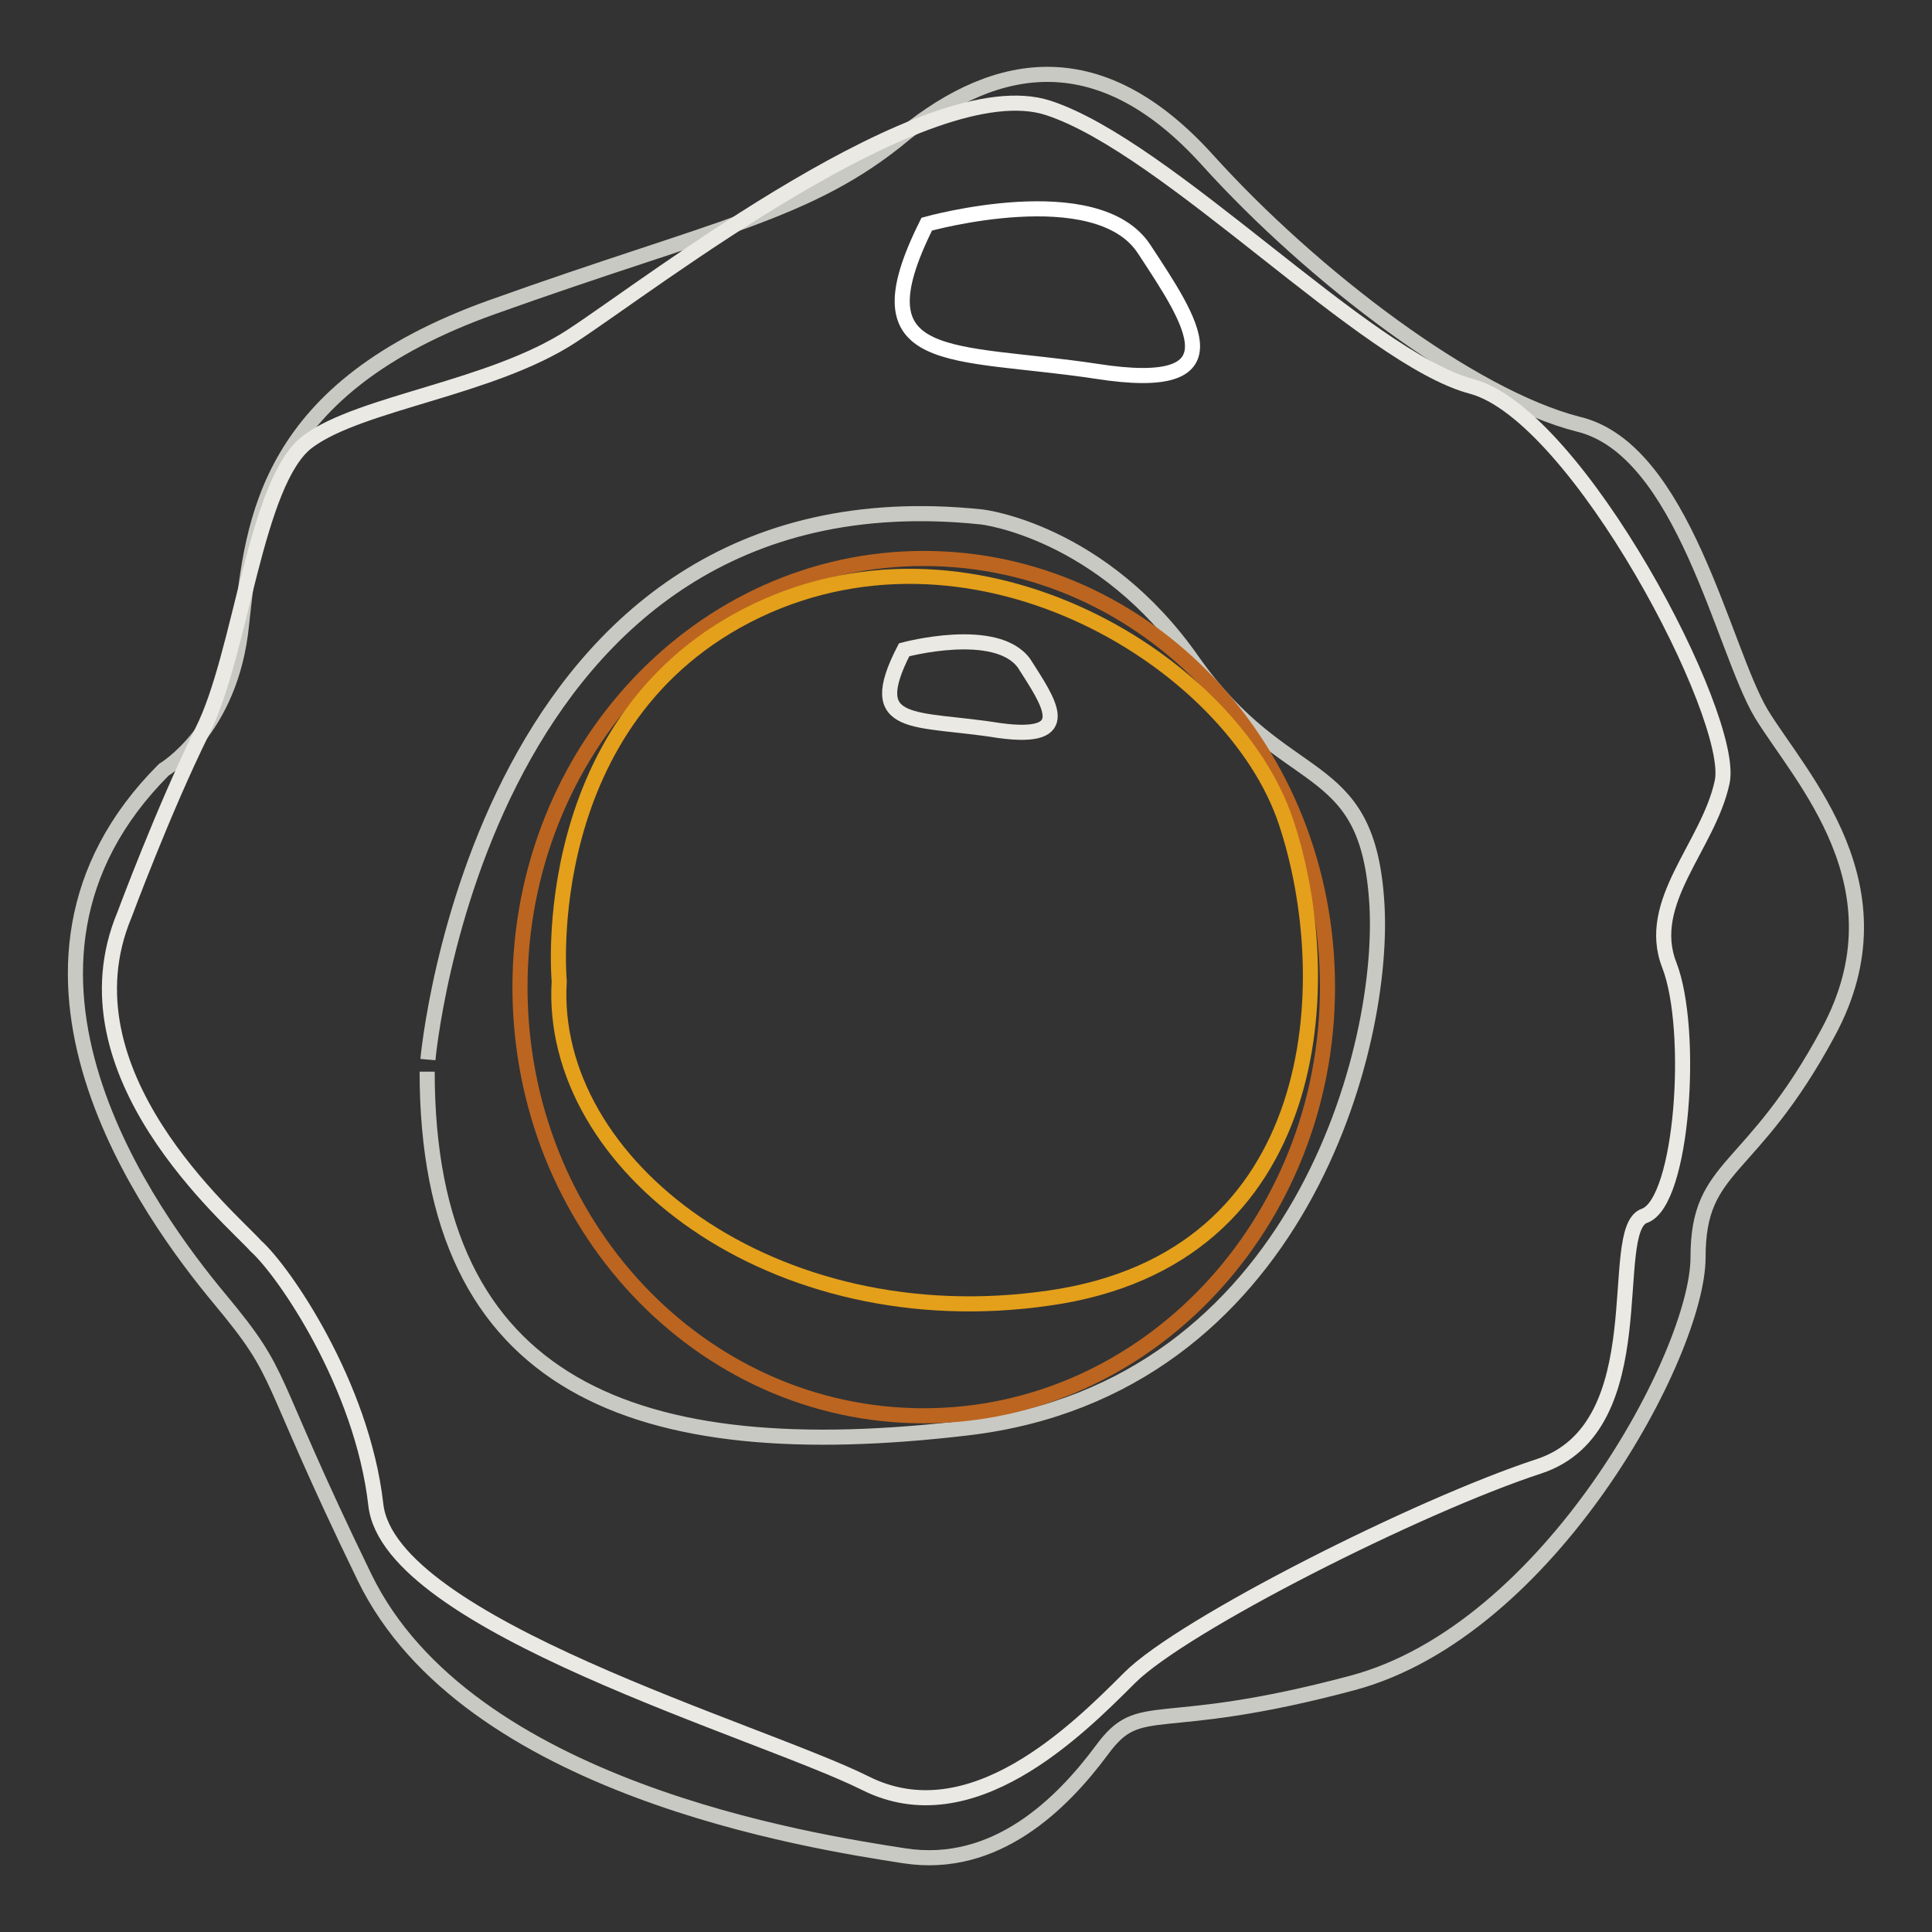
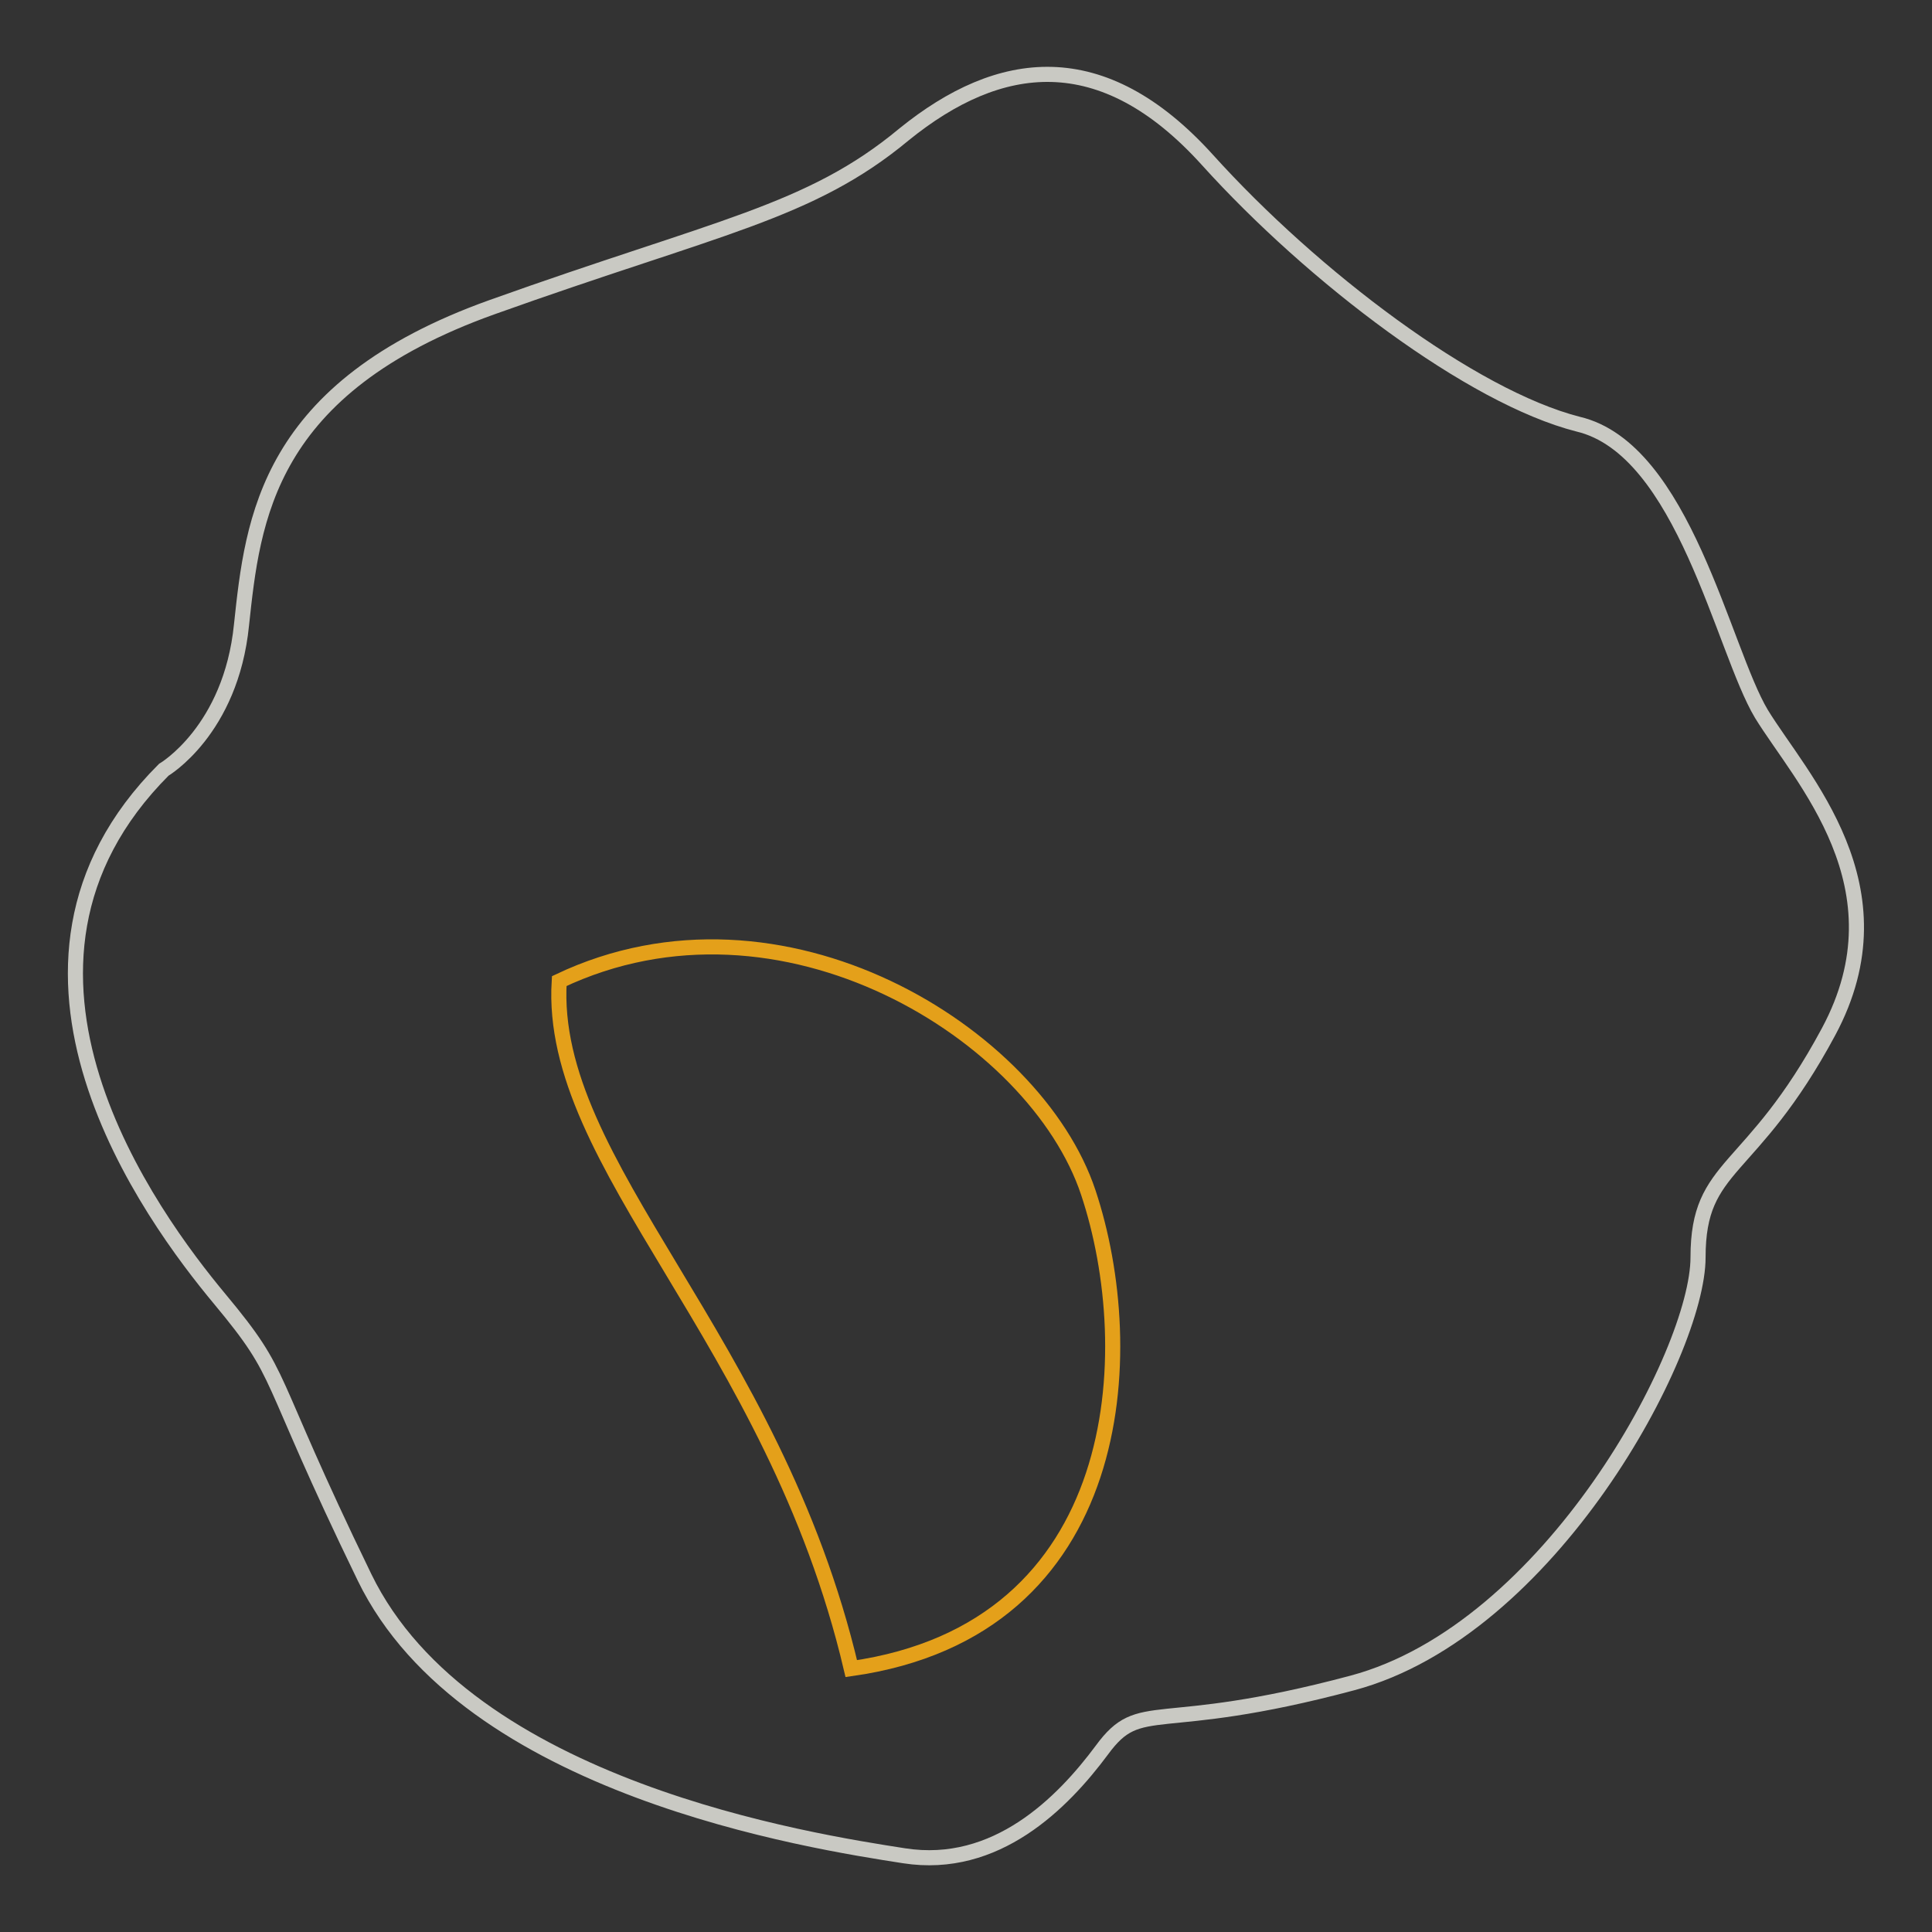
<svg xmlns="http://www.w3.org/2000/svg" version="1.1" x="0px" y="0px" viewBox="0 0 256 256" enable-background="new 0 0 256 256" xml:space="preserve">
  <rect x="0" y="0" width="256" height="256" fill="#333333" stroke="none" />
  <g>
    <path stroke-width="2" fill-opacity="0" stroke="#c9c9c3" d="M21.7,102c0,0,8.9-5.2,10.3-19.2c1.5-14,3.3-31.4,33.2-42.1c29.9-10.7,42.1-12.5,54.6-22.9 C132.4,7.6,146,5.7,160,21.2s35,31.4,49.1,35c14,3.3,19.2,29.9,24.3,38.4c5.2,8.5,19.2,22.9,8.9,42.1C232,155.9,225,154,225,166.6 S205.4,216,179.2,223c-26.2,7-28,1.8-33.2,8.9c-5.2,7-14,15.9-26.2,14S61.9,237,48.3,209c-13.6-28-10.3-26.2-19.2-36.9 C20.2,161.4-4.5,128.2,21.7,102L21.7,102z" />
-     <path stroke-width="2" fill-opacity="0" stroke="#eae9e4" d="M16.5,121.2c0,0,5.2-14,10.3-24.3c5.2-10.3,7-33.2,14-38.4c7-5.2,24.3-7,35-14c10.7-7,47.2-35.4,63.1-30.2 c15.9,5.2,42.1,33.2,56.1,36.9s35,43.9,33.2,52.4c-1.8,8.5-10.3,15.9-7,24.3c3.3,8.5,1.8,31.4-3.3,33.2c-5.2,1.8,1.8,28-14,33.2 c-15.9,5.2-47.2,21-54.2,28c-7,7-21,21-35,14c-14-7-63.1-21-64.9-36.9s-12.2-31-15.9-34.3C30.6,161.4,7.7,142.2,16.5,121.2z" />
-     <path stroke-width="2" fill-opacity="0" stroke="#c9c9c3" d="M56.7,140.4c0,0,7-78.9,73.4-71.9c0,0,15.9,1.8,28,19.2c12.2,17.3,22.9,12.2,24.3,31.4 c1.5,19.2-10.3,64.9-54.2,70.1c-43.9,5.2-71.6-5.2-71.6-47.2" />
-     <path stroke-width="2" fill-opacity="0" stroke="#bc6520" d="M68.9,130.8c0,31.4,23.9,56.8,53.5,56.8c29.5,0,53.5-25.4,53.5-56.8c0-31.4-23.9-56.8-53.5-56.8 C92.9,74,68.9,99.4,68.9,130.8z" />
-     <path stroke-width="2" fill-opacity="0" stroke="#e4a01a" d="M74.1,130c0,0-3.3-35,26.2-49.1c29.5-14,63.1,7,70.1,28c7,21,5.2,57.9-31.4,63.1 C102.5,177.3,72.6,154.4,74.1,130L74.1,130z" />
-     <path stroke-width="2" fill-opacity="0" stroke="#eae9e4" d="M119.8,86.1c0,0,12.2-3.3,15.9,1.8c3.3,5.2,7,10.3-3.3,8.9C121.3,95,114.3,96.8,119.8,86.1z" />
-     <path stroke-width="2" fill-opacity="0" stroke="#ffffff" d="M122.8,29.7c0,0,22.5-6.3,28.8,3.3c6.3,9.6,12.9,19.2-6.3,16.2C126.1,46.3,113.2,48.9,122.8,29.7z" />
+     <path stroke-width="2" fill-opacity="0" stroke="#e4a01a" d="M74.1,130c29.5-14,63.1,7,70.1,28c7,21,5.2,57.9-31.4,63.1 C102.5,177.3,72.6,154.4,74.1,130L74.1,130z" />
  </g>
</svg>